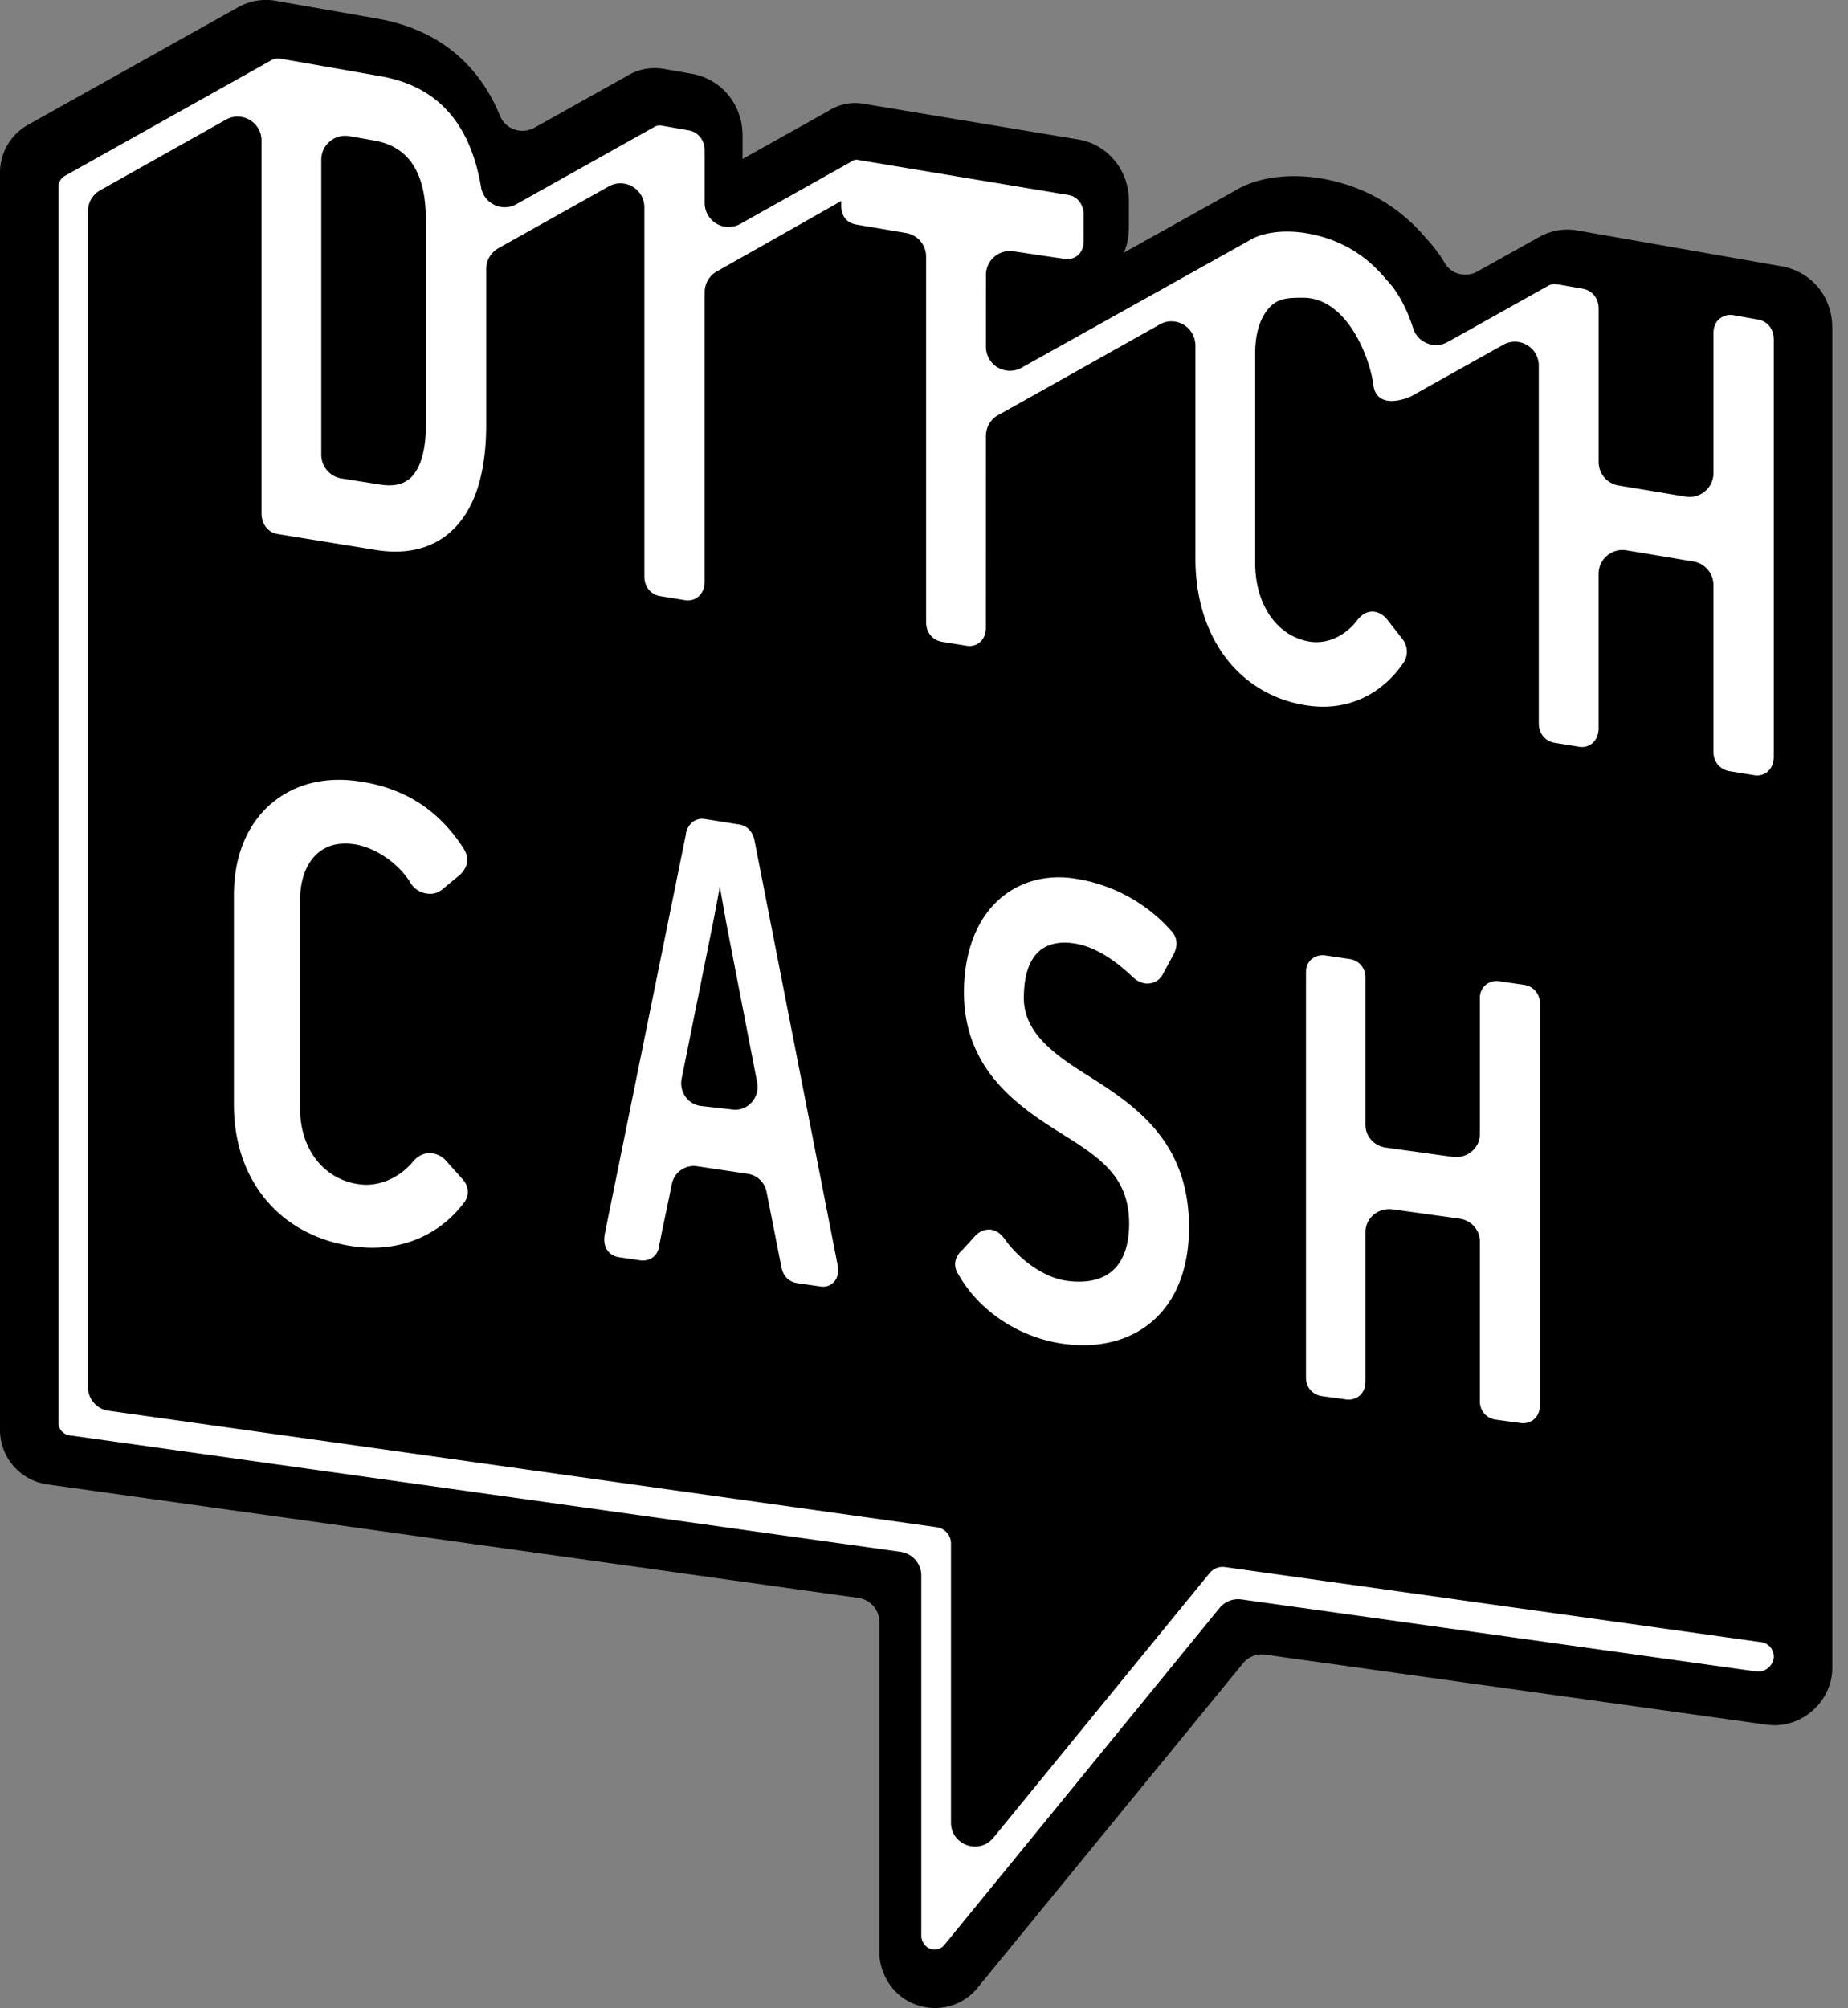
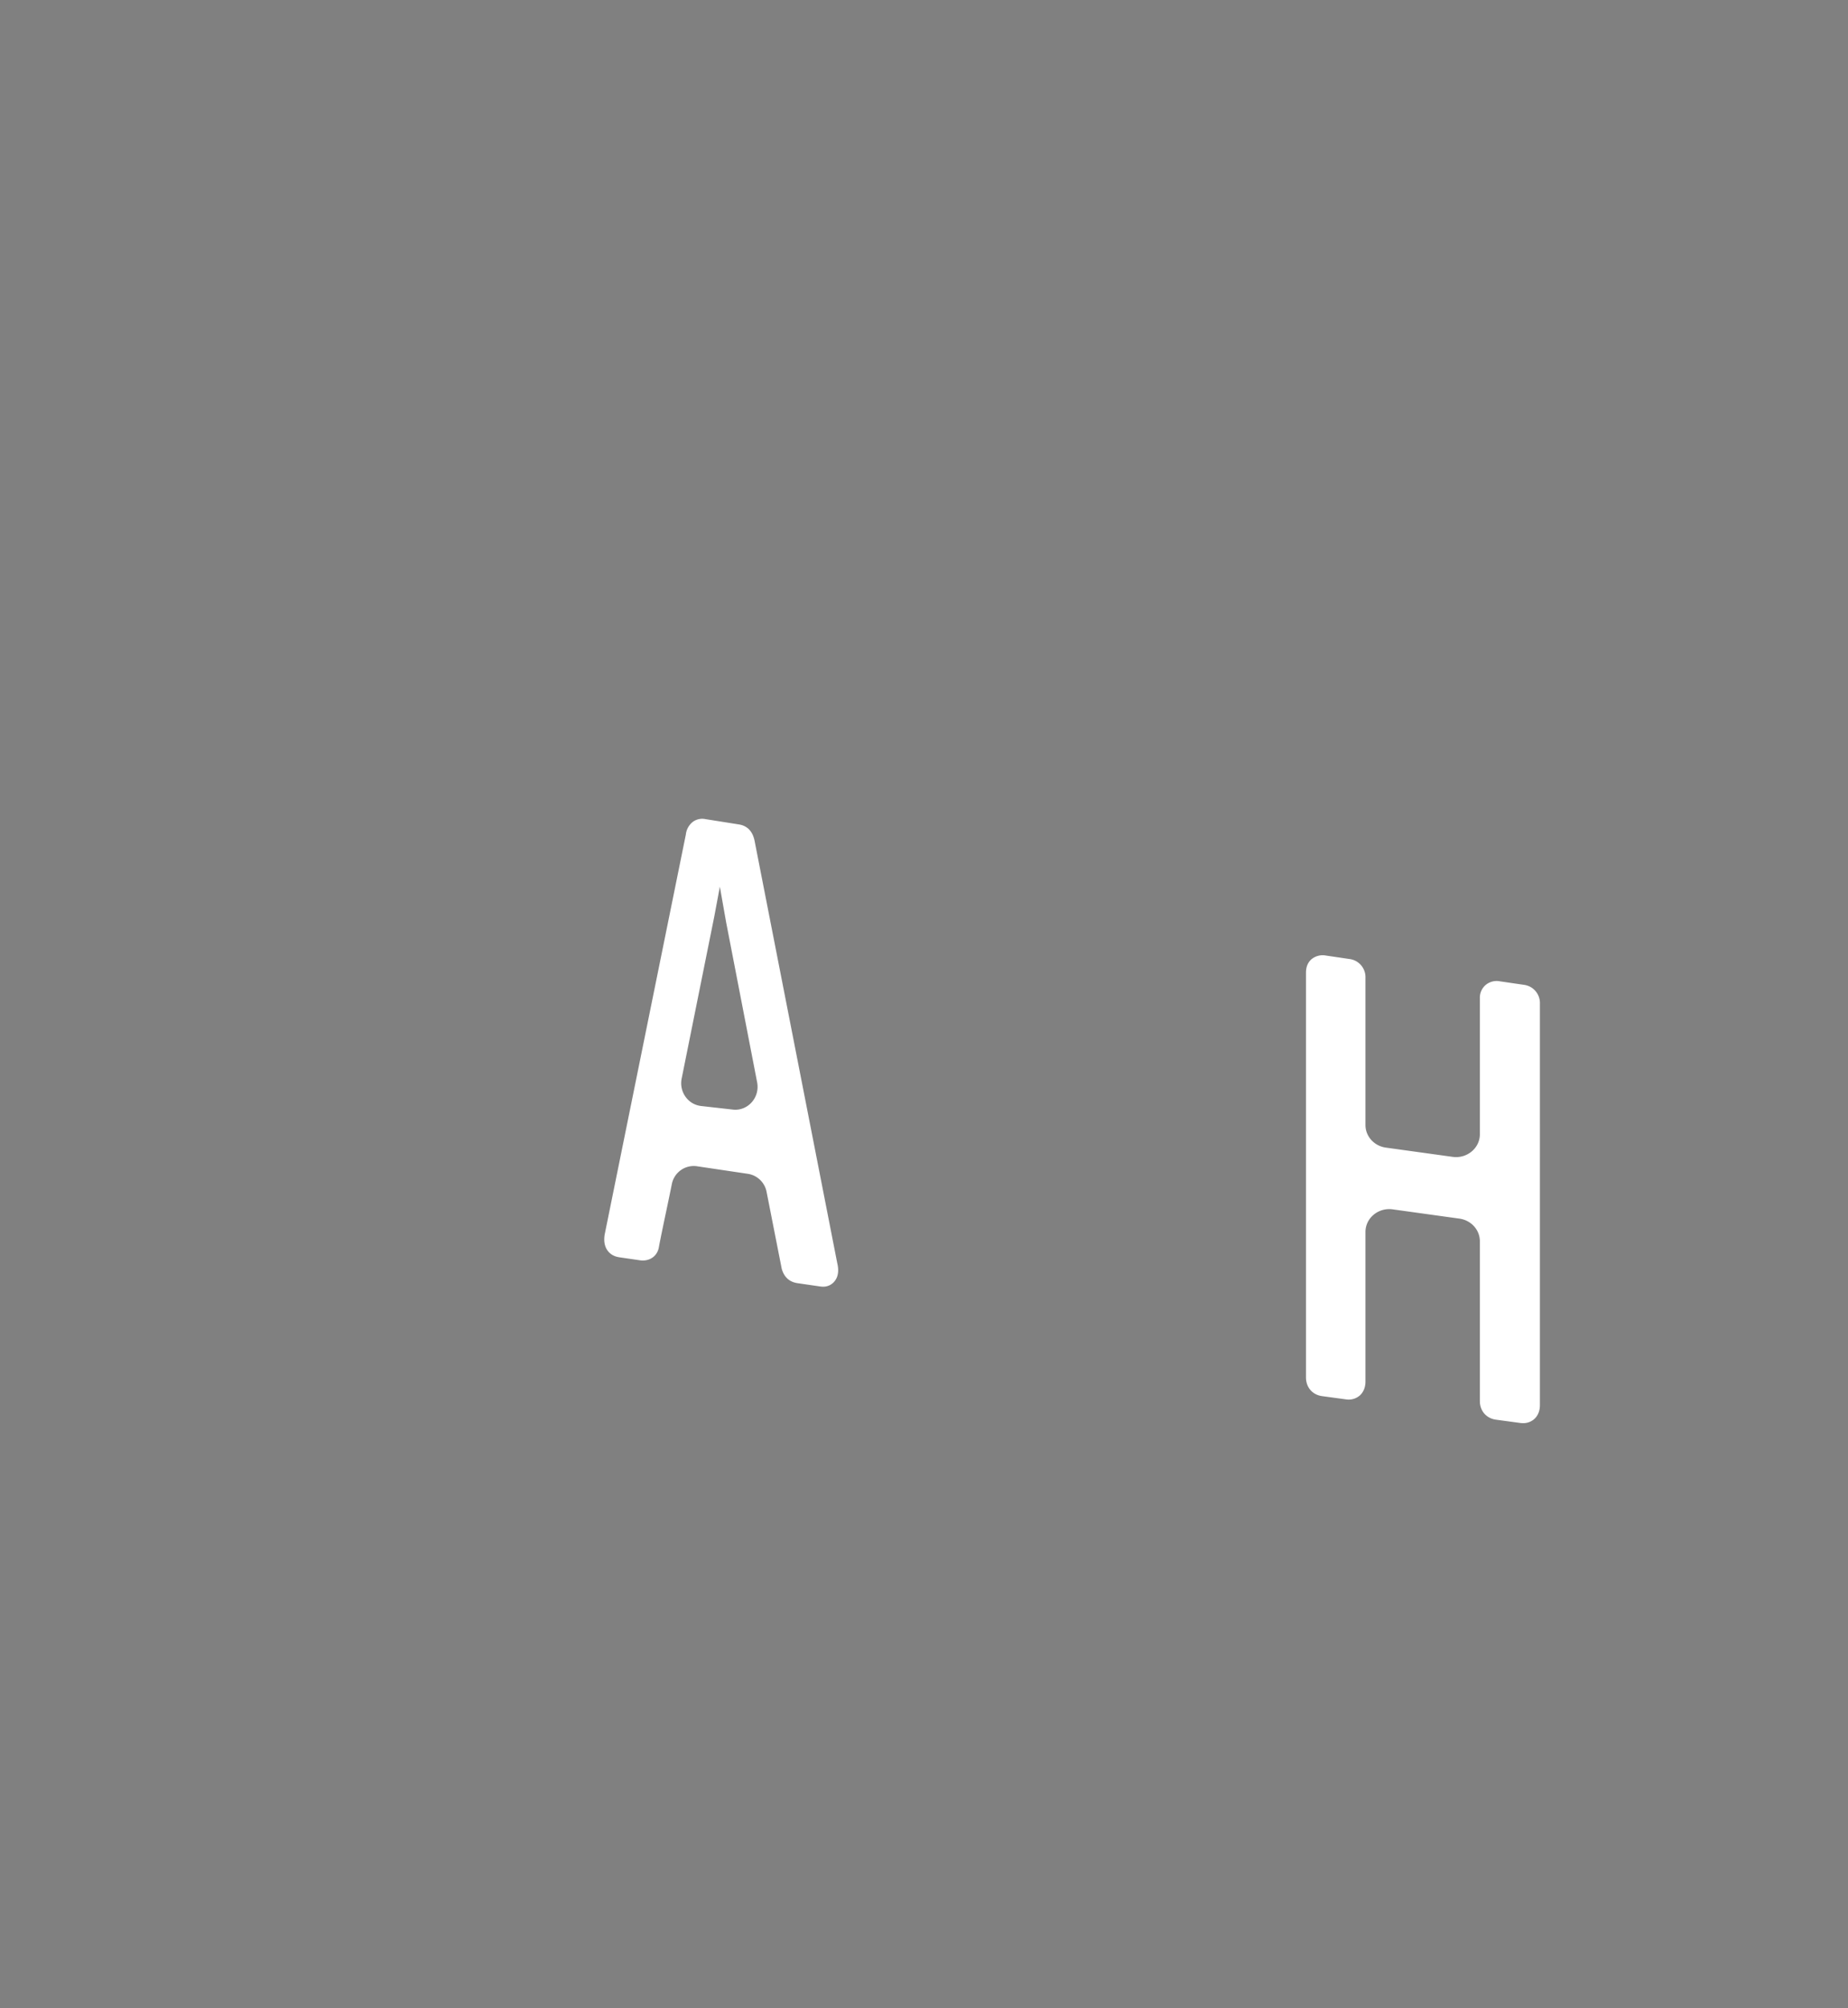
<svg xmlns="http://www.w3.org/2000/svg" width="81" height="88" viewBox="0 0 81 88" fill="none">
  <rect x="0" y="0" width="81" height="88" fill="#808080" stroke="none" />
-   <path fill-rule="evenodd" clip-rule="evenodd" d="M80.31 14.35c0-1.348-.914-2.45-2.223-2.68l-7.83-1.374-1.038-.182a2.52 2.52 0 0 0-1.721.254l-2.743 1.531c-.496.278-1.134.126-1.424-.361a6.19 6.19 0 0 0-.778-1.047l-.036-.037c-1.198-1.423-2.74-2.308-4.59-2.631-.69-.119-2.434-.3-3.832.553l-4.833 2.695c.143-.335.218-.706.218-1.099V8.795c0-1.34-.932-2.468-2.22-2.683l-9.32-1.55a2.155 2.155 0 0 0-1.62.294l-3.773 2.112V5.922c0-1.337-.939-2.467-2.224-2.688l-1.082-.19c-.27-.051-.973-.185-1.733.27l-4.083 2.283c-.554.309-1.263.075-1.503-.51-1.178-2.871-3.428-3.928-5.374-4.269L12.19.055a2.494 2.494 0 0 0-1.729.25L1.296 5.432A2.4 2.4 0 0 0 0 7.556V62.68a2.41 2.41 0 0 0 2.067 2.371l35.557 4.977c.528.073.92.524.92 1.056v14.523c0 .09.007.18.02.27.139.928.76 1.69 1.592 1.978.264.096.542.145.825.145.731 0 1.413-.325 1.863-.883L54.48 72.895c.236-.288.606-.433.977-.382l22.006 3.073c.104.013.21.02.319.02 1.37 0 2.529-1.149 2.529-2.508V14.349z" fill="#000" />
-   <path fill-rule="evenodd" clip-rule="evenodd" d="M14.03 37.308c.384-.286.876-.391 1.46-.315.919.122 1.941.809 2.474 1.65.149.282.44.48.748.516a.84.84 0 0 0 .712-.213l.737-.608a.568.568 0 0 0 .034-.032c.336-.352.375-.735.114-1.14-1.106-1.704-2.63-2.665-4.658-2.936-1.352-.184-2.574.095-3.534.807-1.202.887-1.865 2.375-1.865 4.187v9.192c0 3.379 2.1 5.82 5.348 6.218.246.03.491.046.729.046 1.623-.002 3.047-.703 4.01-1.975.248-.328.215-.73-.08-1.045l-.725-.81a.97.97 0 0 0-.725-.315c-.418.015-.656.305-.777.452-.582.663-1.47 1.024-2.26.916-1.568-.194-2.622-1.535-2.622-3.337v-9.092c0-.977.312-1.746.88-2.166z" fill="#fff" />
  <path fill-rule="evenodd" clip-rule="evenodd" d="M30.728 48.469c-.573-.065-.967-.623-.85-1.202l1.429-7.098.005-.027.24-1.283.274 1.552 1.36 7.02c.129.667-.409 1.27-1.065 1.195l-1.393-.157zM32.39 36.13h-.002l-1.468-.233a.694.694 0 0 0-.543.113.812.812 0 0 0-.315.559l-3.56 17.54c-.027.187-.042.462.13.698.175.241.438.281.527.294l.919.134c.42.045.751-.208.805-.601.061-.325.18-.9.313-1.528.084-.398.172-.82.251-1.211a.978.978 0 0 1 1.096-.786l2.24.333a.99.99 0 0 1 .818.794l.665 3.375c.106.361.337.57.686.622l1.016.148a.744.744 0 0 0 .107.007.63.63 0 0 0 .483-.213c.176-.195.223-.475.14-.818l-3.622-18.5c-.083-.422-.315-.666-.686-.727z" fill="#fff" />
-   <path fill-rule="evenodd" clip-rule="evenodd" d="M46.747 56.128c-.913-.127-1.96-.82-2.662-1.76-.112-.159-.297-.426-.653-.48-.215-.023-.418.042-.62.205a.323.323 0 0 0-.04.036l-.562.62c-.39.335-.45.757-.179 1.139.913 1.589 2.668 2.74 4.582 3.003.3.04.594.06.875.06 1.159 0 2.188-.348 2.974-1.008 1.083-.909 1.654-2.347 1.654-4.16 0-3.816-2.438-5.375-4.404-6.631-1.495-.93-2.836-1.89-2.836-3.411 0-.994.237-1.694.701-2.081.465-.385 1.077-.385 1.51-.316.779.113 1.65.609 2.512 1.427.255.256.545.369.807.322a.744.744 0 0 0 .566-.407l.454-.835c.224-.42.18-.79-.12-1.09a7.048 7.048 0 0 0-4.217-2.262c-1.194-.181-2.325.112-3.187.824-1.065.883-1.651 2.361-1.651 4.165 0 3.517 2.565 5.12 4.438 6.291l.13.081c1.564.988 2.672 1.837 2.672 3.772 0 .946-.261 1.665-.756 2.08-.464.39-1.15.533-1.988.416z" fill="#fff" />
  <path fill-rule="evenodd" clip-rule="evenodd" d="M65.57 62.216l1.086.147a.288.288 0 0 0 .053.003.723.723 0 0 0 .517-.159c.1-.081.27-.272.27-.628V43.977a.802.802 0 0 0-.701-.818l-1.048-.153a.757.757 0 0 0-.619.15.74.74 0 0 0-.264.595v5.956c0 .61-.565 1.079-1.194.991l-2.925-.405c-.515-.071-.895-.493-.895-.991v-6.456a.8.8 0 0 0-.7-.818l-1.037-.153a.774.774 0 0 0-.613.149c-.17.14-.257.343-.257.6v17.743c0 .431.283.76.707.817l1.077.146a.749.749 0 0 0 .554-.157c.1-.082.269-.274.269-.63v-6.554c0-.61.564-1.078 1.194-.99l2.925.406c.514.072.895.494.895.992V61.4c0 .43.283.758.706.816z" fill="#fff" />
-   <path fill-rule="evenodd" clip-rule="evenodd" d="M18.668 18.642c0 1.119-.253 1.948-.711 2.335-.312.261-.731.345-1.282.26l-1.708-.27a1.049 1.049 0 0 1-.885-1.036V7c0-.651.588-1.144 1.23-1.033l1.086.19c1.527.268 2.27 1.413 2.27 3.503v8.981zm57.136 15.154l1.089.177a.718.718 0 0 0 .583-.155c.124-.106.272-.305.272-.659V14.861c0-.44-.279-.784-.693-.857l-1.07-.19a.742.742 0 0 0-.612.155c-.173.142-.269.363-.269.621v6.141c0 .648-.582 1.14-1.221 1.034l-2.937-.488a1.048 1.048 0 0 1-.877-1.034v-6.73c0-.44-.278-.785-.694-.858l-1.038-.183c-.184-.034-.312-.035-.475.05l-4.41 2.468a1.05 1.05 0 0 1-1.512-.603c-.241-.75-.6-1.516-1.133-2.09l-.004.006c-.915-1.137-2.072-1.825-3.518-2.078-.923-.16-1.92-.07-2.538.32l-9.971 5.571a1.05 1.05 0 0 1-1.562-.915l.001-3.152c0-.64.57-1.13 1.204-1.036l2.225.332a.73.73 0 0 0 .587-.147c.122-.101.267-.293.267-.639V9.403c0-.44-.275-.793-.669-.858l-9.175-1.529c-.181-.039-.247.007-.331.062l-4.874 2.734a1.049 1.049 0 0 1-1.562-.914V6.58c0-.432-.291-.796-.692-.865l-1.065-.188c-.168-.032-.299-.062-.471.048l-6.028 3.375a1.05 1.05 0 0 1-1.546-.751c-.524-3.095-2.178-4.467-4.403-4.858l-4.313-.757c-.195-.039-.337-.02-.466.049L2.877 7.69a.548.548 0 0 0-.313.494v54.173c0 .271.204.505.474.544l36.44 5.108c.518.073.903.515.903 1.038v15.84c.034.233.182.442.397.517a.549.549 0 0 0 .617-.172l12.06-14.764a1.05 1.05 0 0 1 .958-.375l22.574 3.157a.679.679 0 0 0 .085.006c.353 0 .677-.312.677-.662a.635.635 0 0 0-.57-.629l-23.503-3.292a.737.737 0 0 0-.655.262l-9.477 11.6c-.624.763-1.862.323-1.862-.663v-12.23a.72.72 0 0 0-.615-.712l-36.31-5.106a1.05 1.05 0 0 1-.903-1.038V9.255c0-.38.205-.729.535-.914L9.9 5.245c.699-.393 1.562.112 1.562.913v16.344c0 .46.286.83.699.9l4.313.7c1.292.21 2.387-.04 3.21-.736 1.078-.912 1.627-2.51 1.627-4.755v-6.819c0-.379.205-.729.536-.914l4.834-2.708c.7-.392 1.562.113 1.562.914v16.178c0 .452.282.8.7.864l1.066.174.01.002c.24.038.441-.027.595-.16.124-.106.272-.306.272-.66V12.807c0-.38.204-.729.535-.914 1.467-.823 5.45-3.085 5.45-3.085v.174c0 .618.365.809.67.861l2.179.37c.504.087.872.523.872 1.034v16.018c0 .45.274.789.701.862l1.06.171c.281.05.488-.06.59-.147.268-.223.268-.56.268-.67l.002-8.375c0-.38.204-.73.536-.914 1.34-.745 4.88-2.734 7.087-3.975.711-.4 1.564.13 1.561.946v9.328c0 3.422 1.893 5.94 4.822 6.414.258.043.519.065.775.065 1.416 0 2.665-.68 3.516-1.917.23-.333.2-.763-.07-1.087l-.65-.831c-.188-.227-.421-.332-.65-.333-.374.009-.592.298-.703.445-.528.657-1.31.989-2.038.87-1.425-.234-2.383-1.615-2.383-3.438v-9.202c0-.96.271-1.717.761-2.129.355-.293.799-.3 1.342-.3 1.922 0 2.927 2.633 3.074 3.807.15 1.204 1.631.528 1.631.528l4.063-2.273c.699-.391 1.56.114 1.56.915v15.67c0 .448.283.792.7.858l1.059.172c.21.04.423-.016.587-.152.103-.086.275-.286.275-.662v-6.76c0-.648.582-1.14 1.222-1.034l2.936.49c.507.084.877.521.877 1.034v7.3c0 .441.281.785.7.855z" fill="#fff" />
</svg>